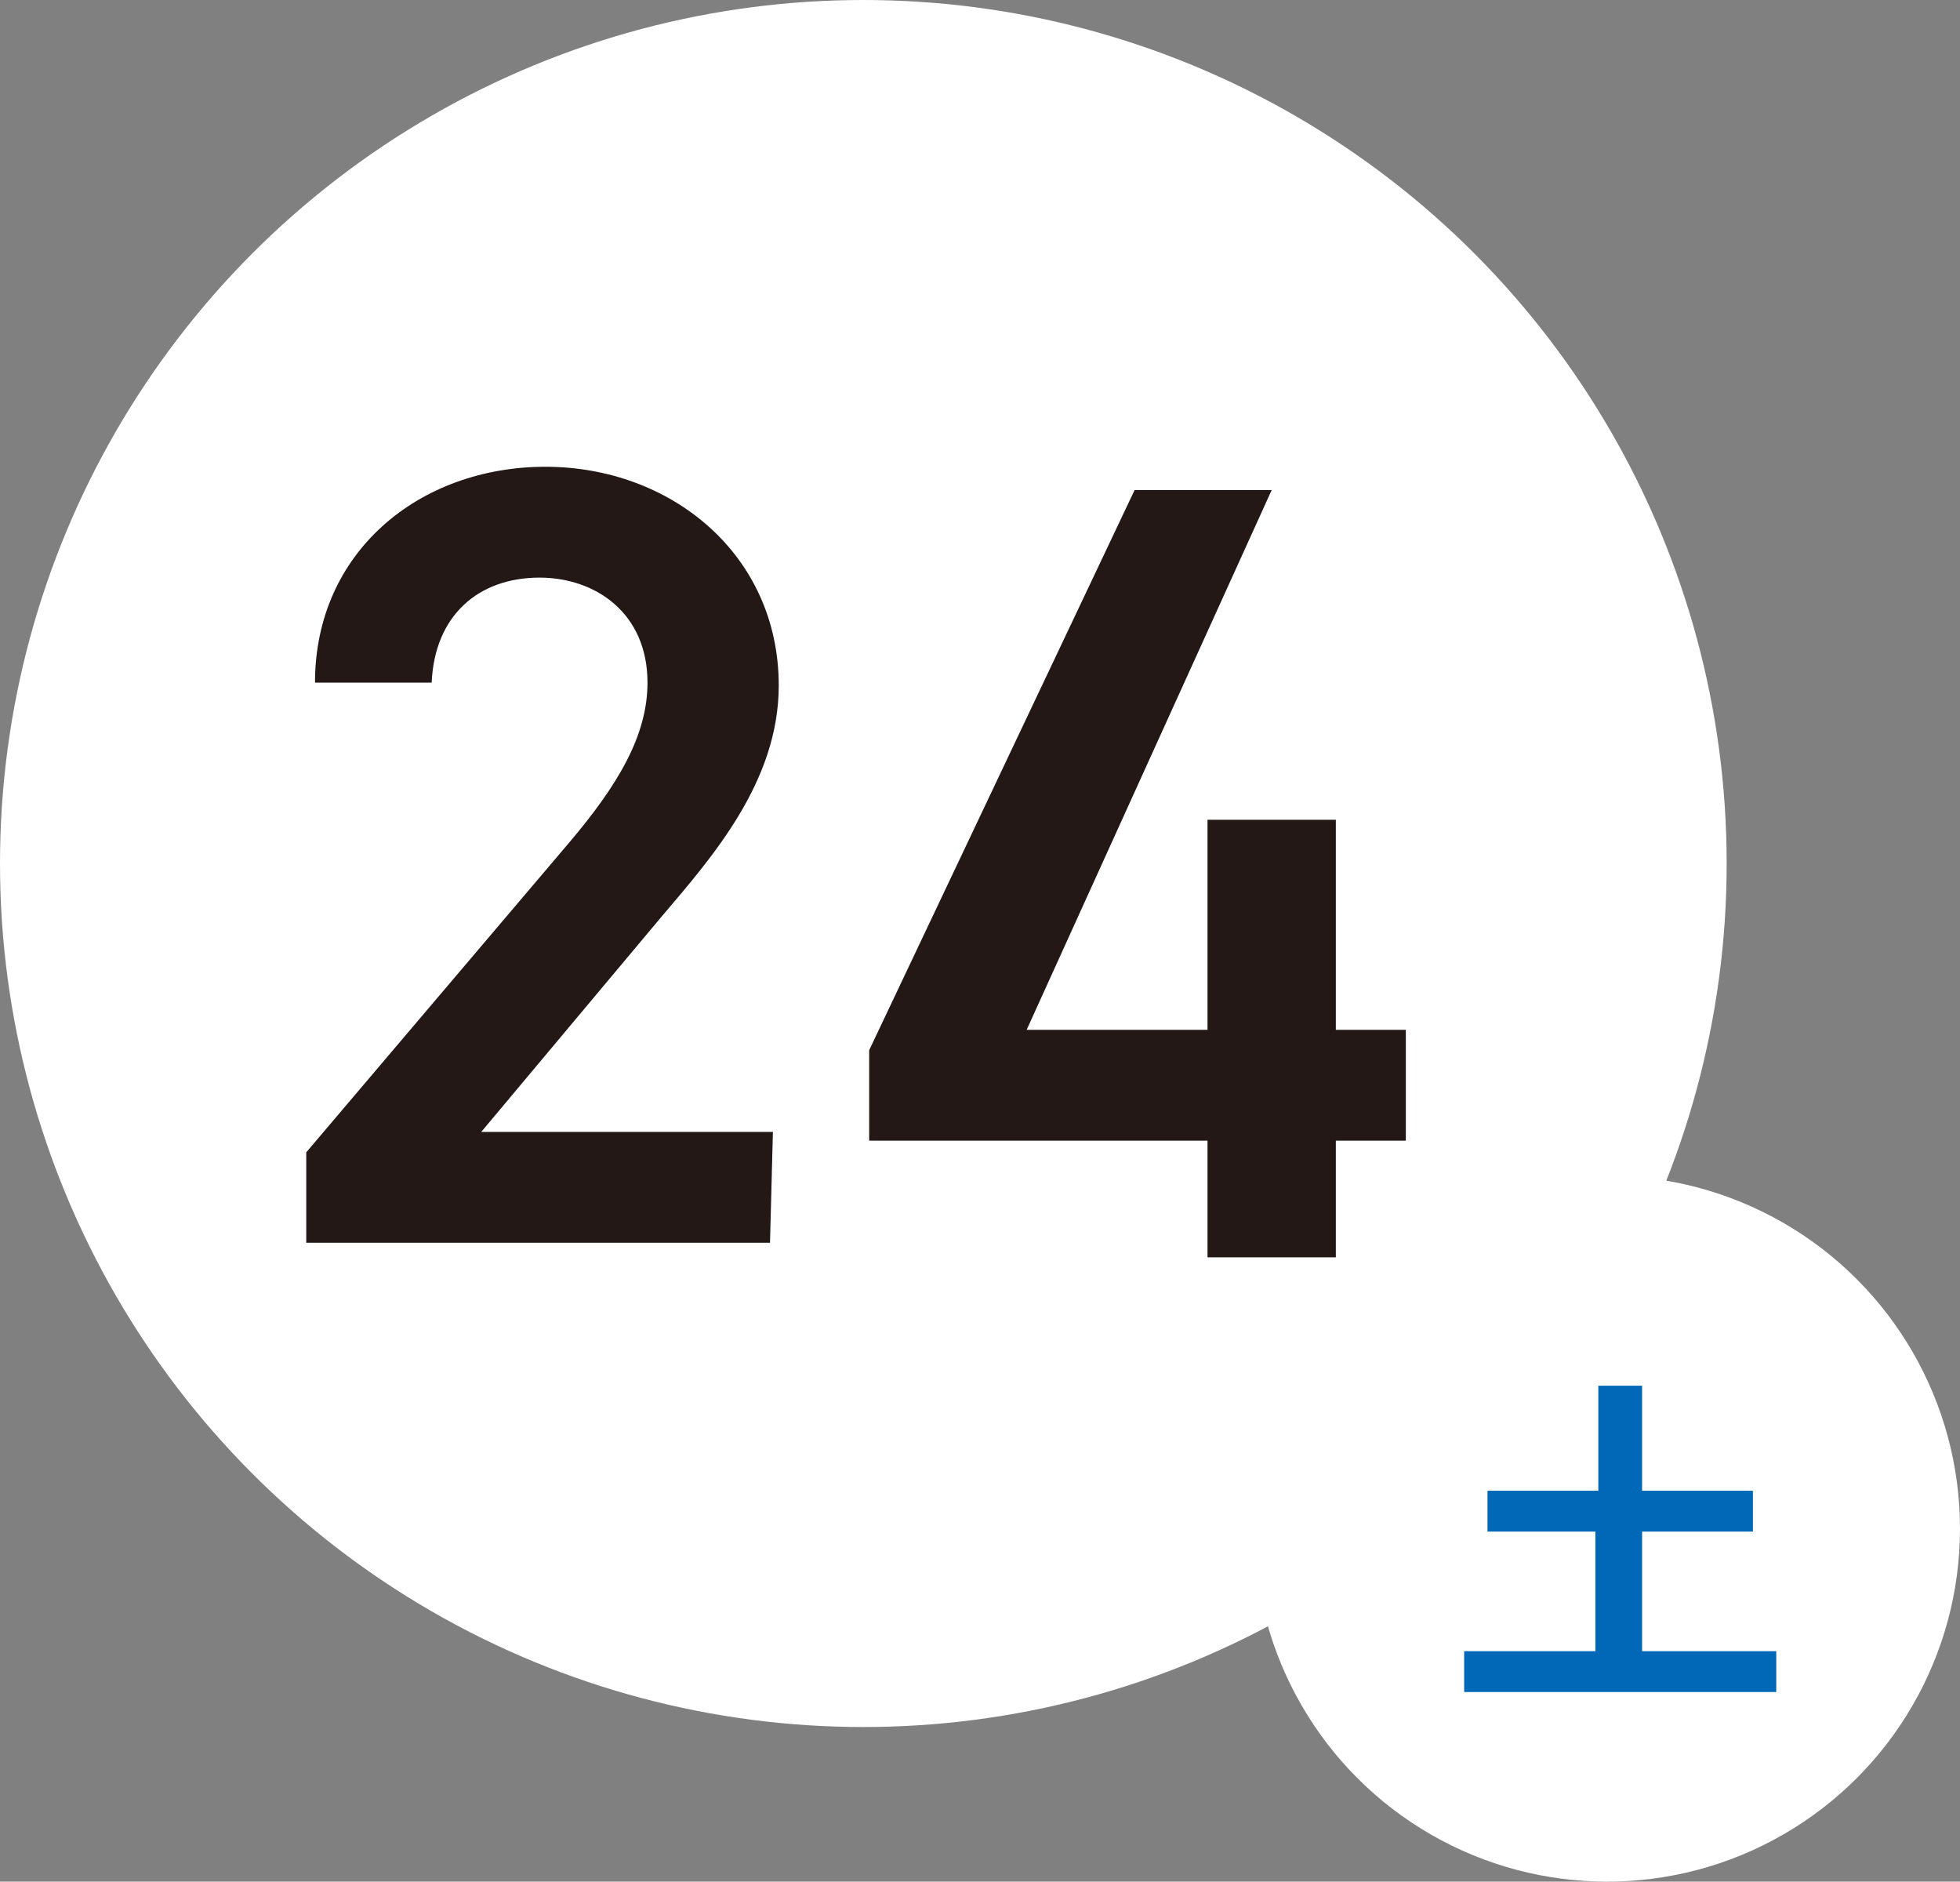
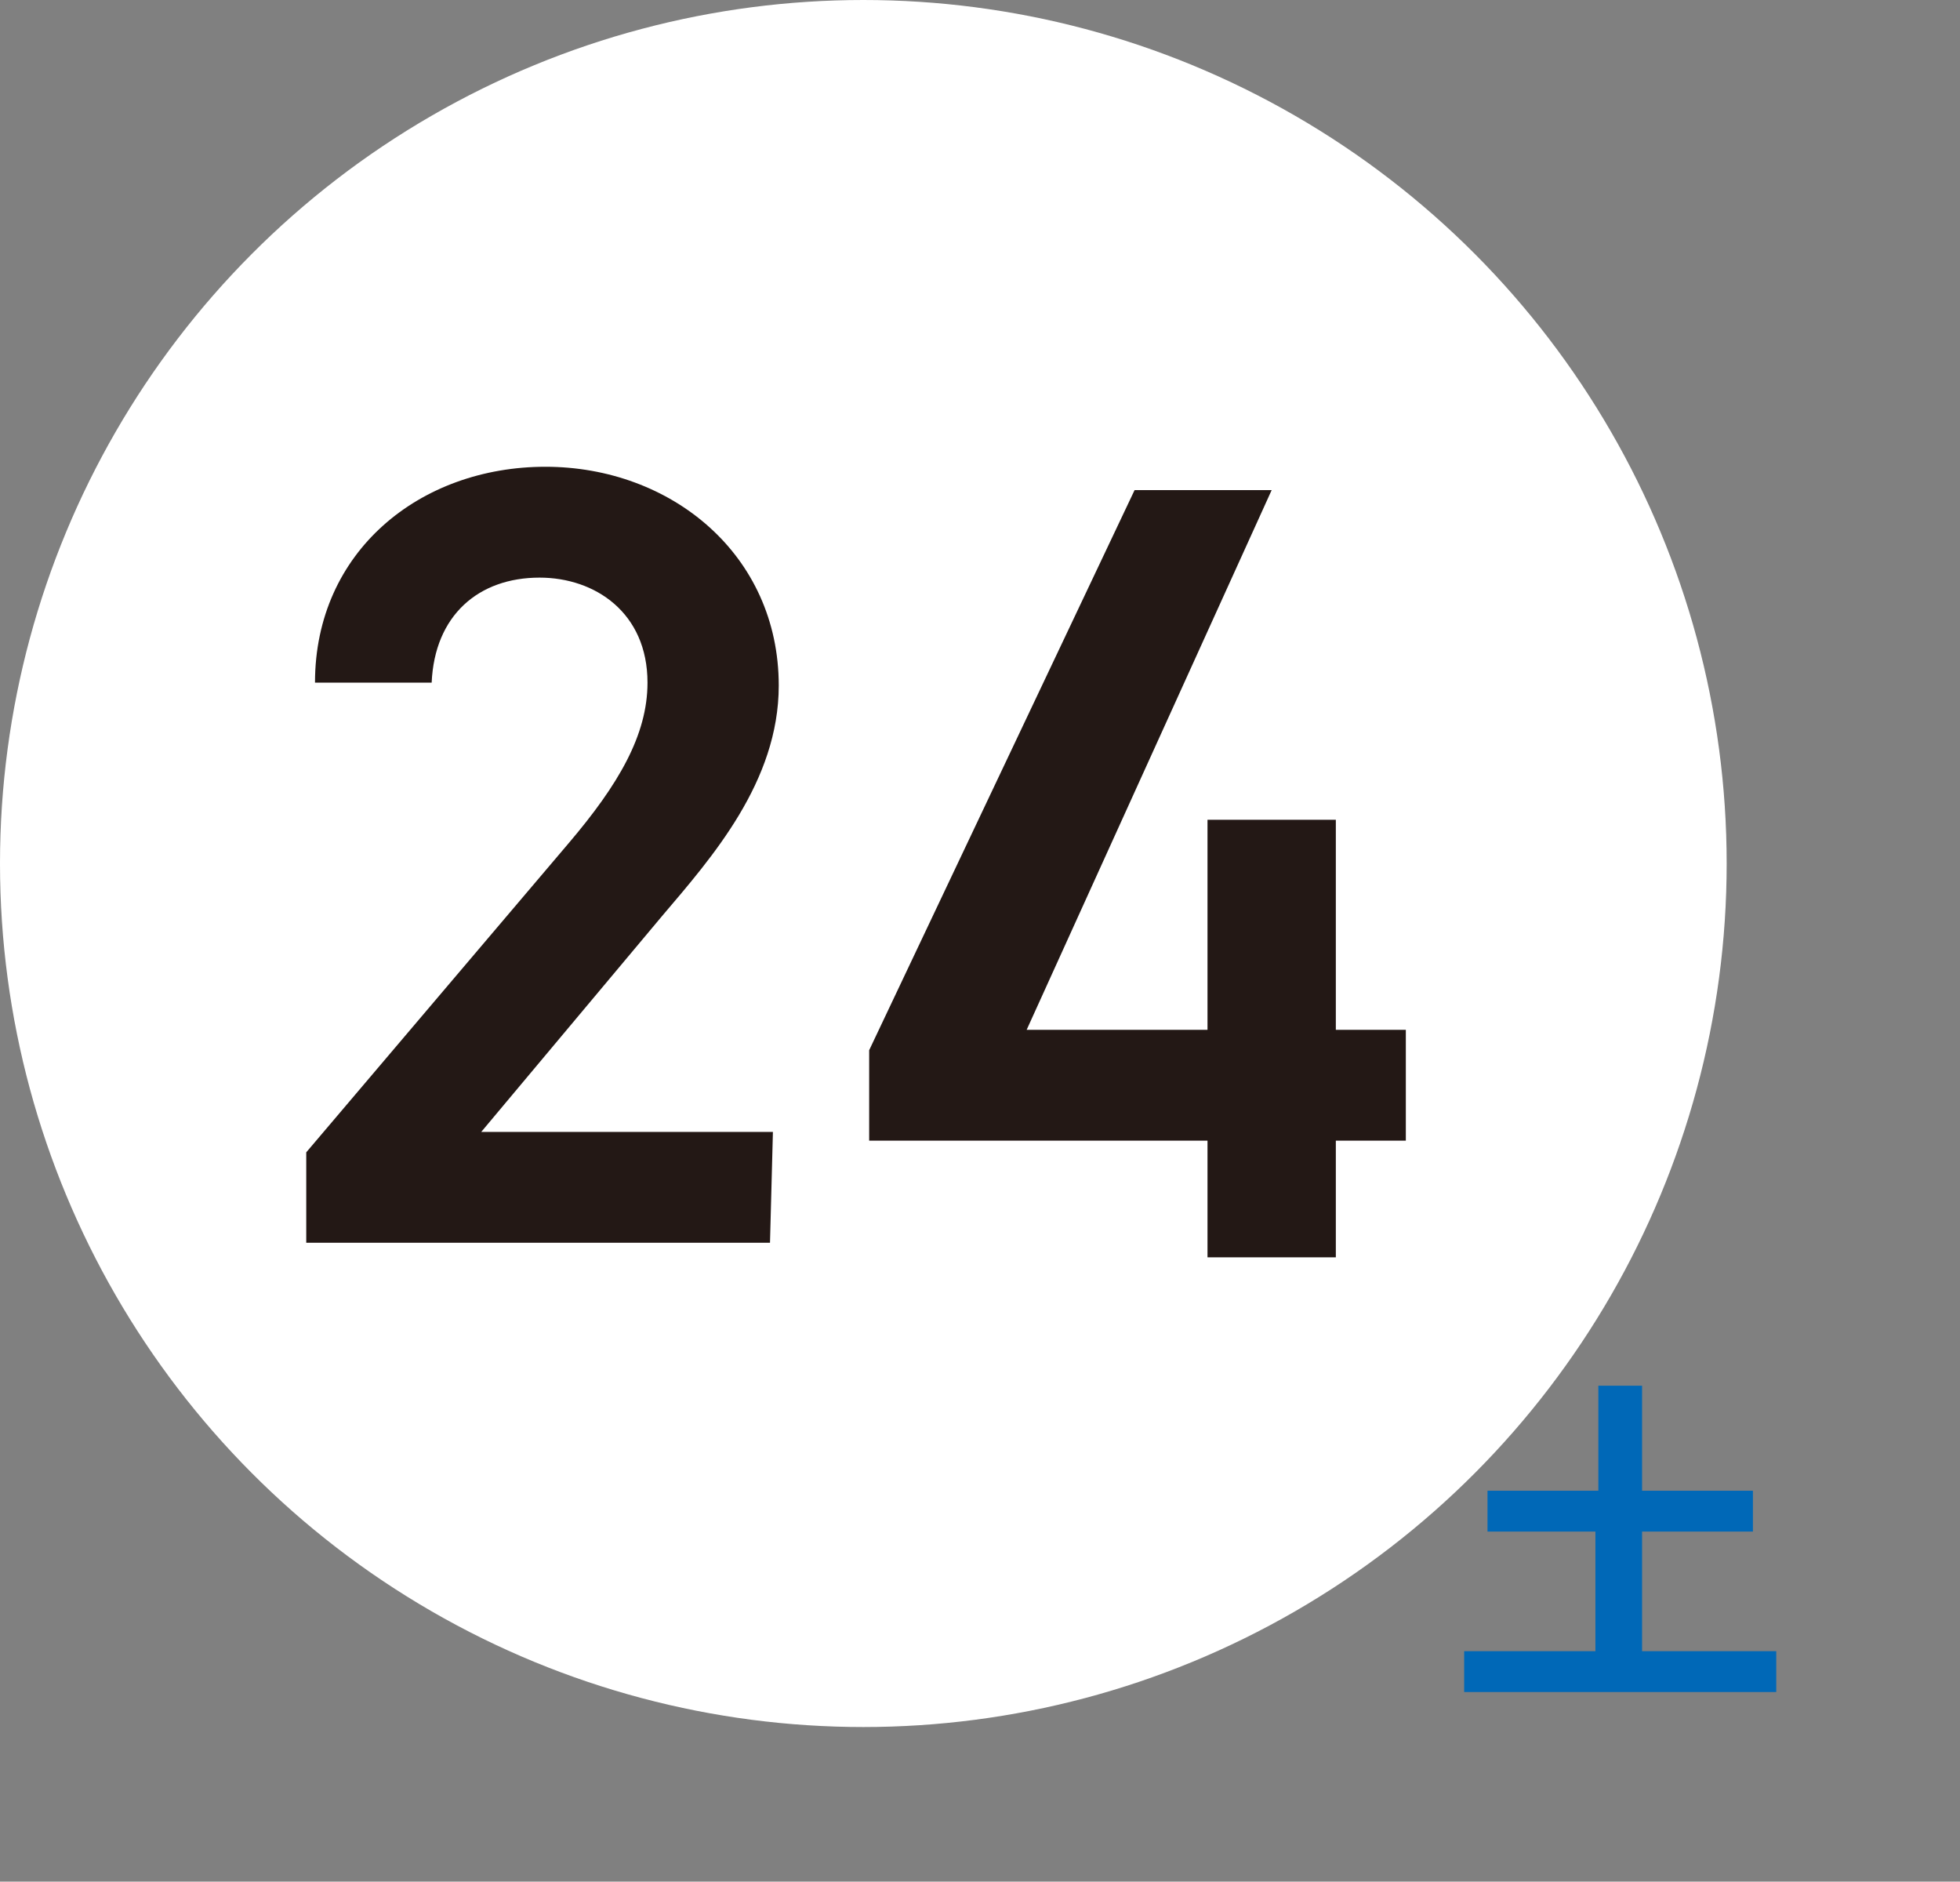
<svg xmlns="http://www.w3.org/2000/svg" version="1.1" id="レイヤー_1" x="0px" y="0px" viewBox="0 0 67.2 64.5" style="enable-background:new 0 0 67.2 64.5;" xml:space="preserve">
  <rect x="0" y="0" width="67.2" height="64.5" fill="#808080" stroke="none" />
  <style type="text/css">
	.st0{fill:#FFFFFF;}
	.st1{fill:#231815;}
	.st2{fill:#0068B7;}
</style>
  <g id="_レイヤー_3">
    <g>
      <circle class="st0" cx="29.6" cy="29.6" r="29.6" />
-       <circle class="st0" cx="55.1" cy="52.4" r="12.1" />
    </g>
  </g>
  <g>
    <path class="st1" d="M26.4,42.6H10.5v-3.1l9-10.6c1.7-2,2.7-3.7,2.7-5.5c0-2.4-1.8-3.6-3.7-3.6c-2.1,0-3.6,1.3-3.7,3.6h-4   c0-4.5,3.6-7.4,7.9-7.4s8,3,8,7.5c0,3.3-2.3,5.9-4,7.9l-6.2,7.4h10L26.4,42.6L26.4,42.6z" />
  </g>
  <path class="st1" d="M43.6,16.8l-8.4,18.5h6.2v-7.2h4.4v7.2h2.4v3.8h-2.4v4h-4.4v-4H29.8V36l9.1-19.2H43.6z" />
  <path class="st2" d="M60.9,56.6V58H50.2v-1.4h4.5v-4.1H51v-1.4h3.8v-3.6h1.5v3.6h3.8v1.4h-3.8v4.1H60.9L60.9,56.6z" />
</svg>